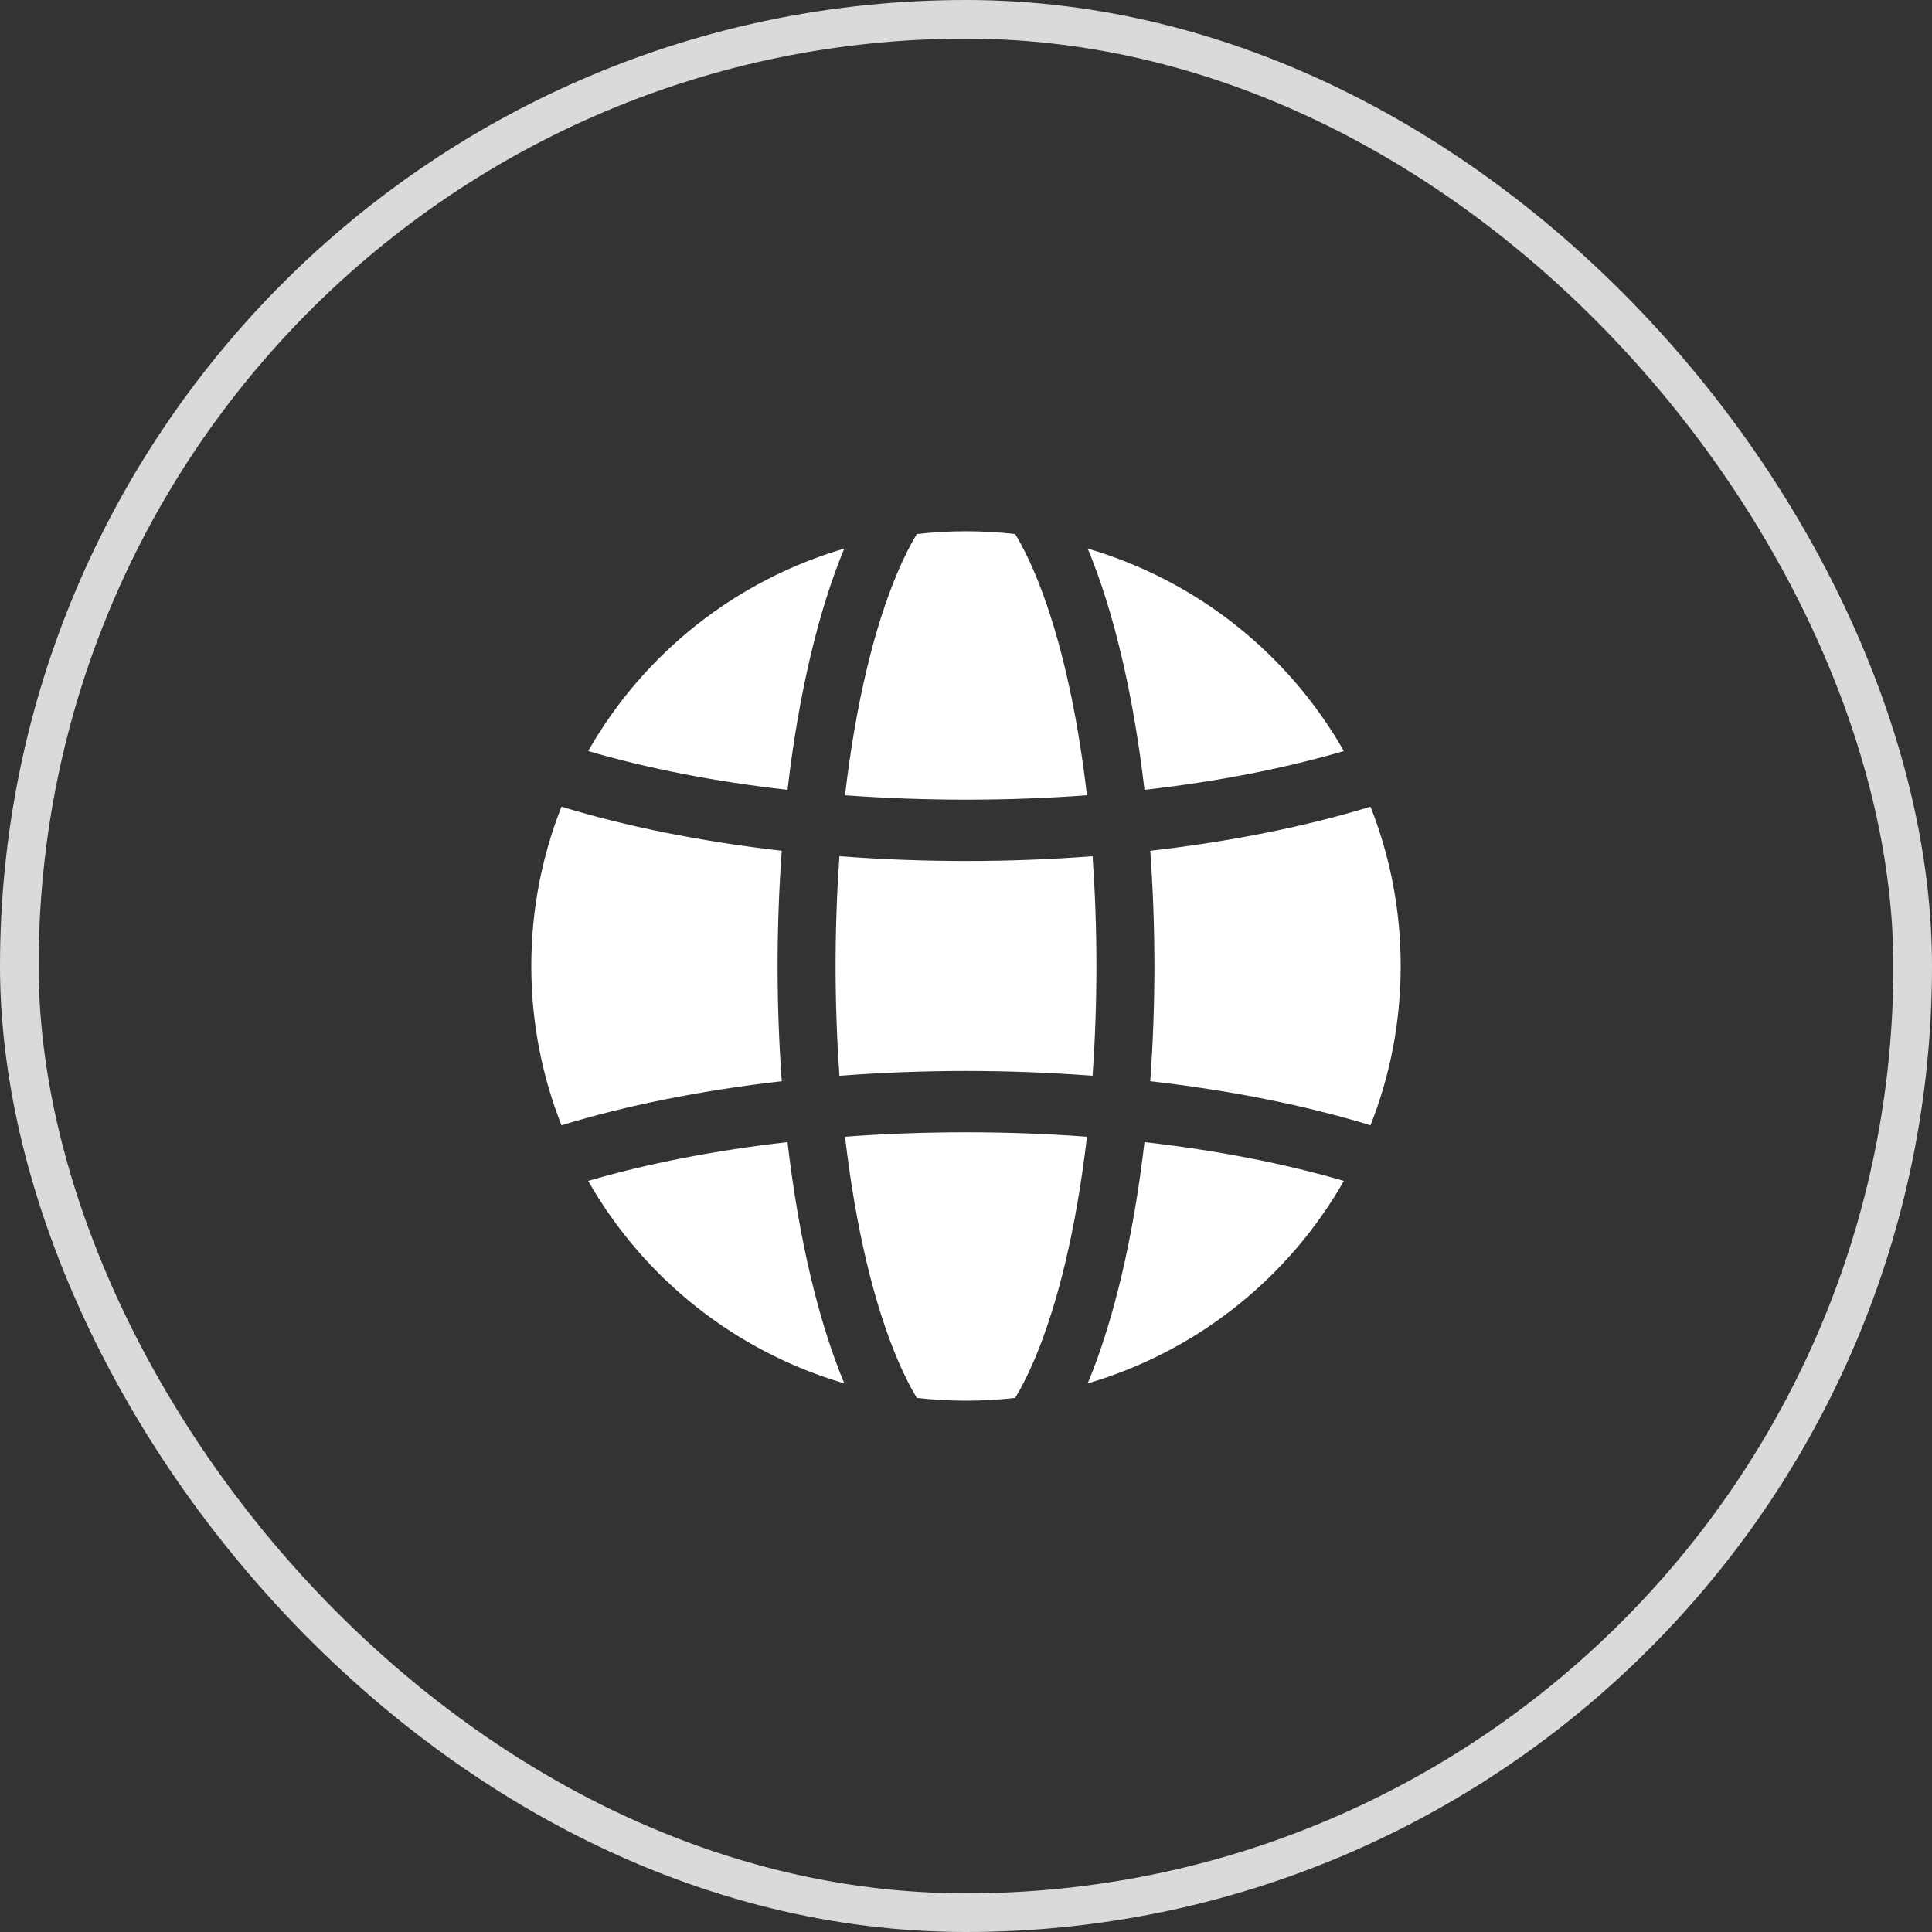
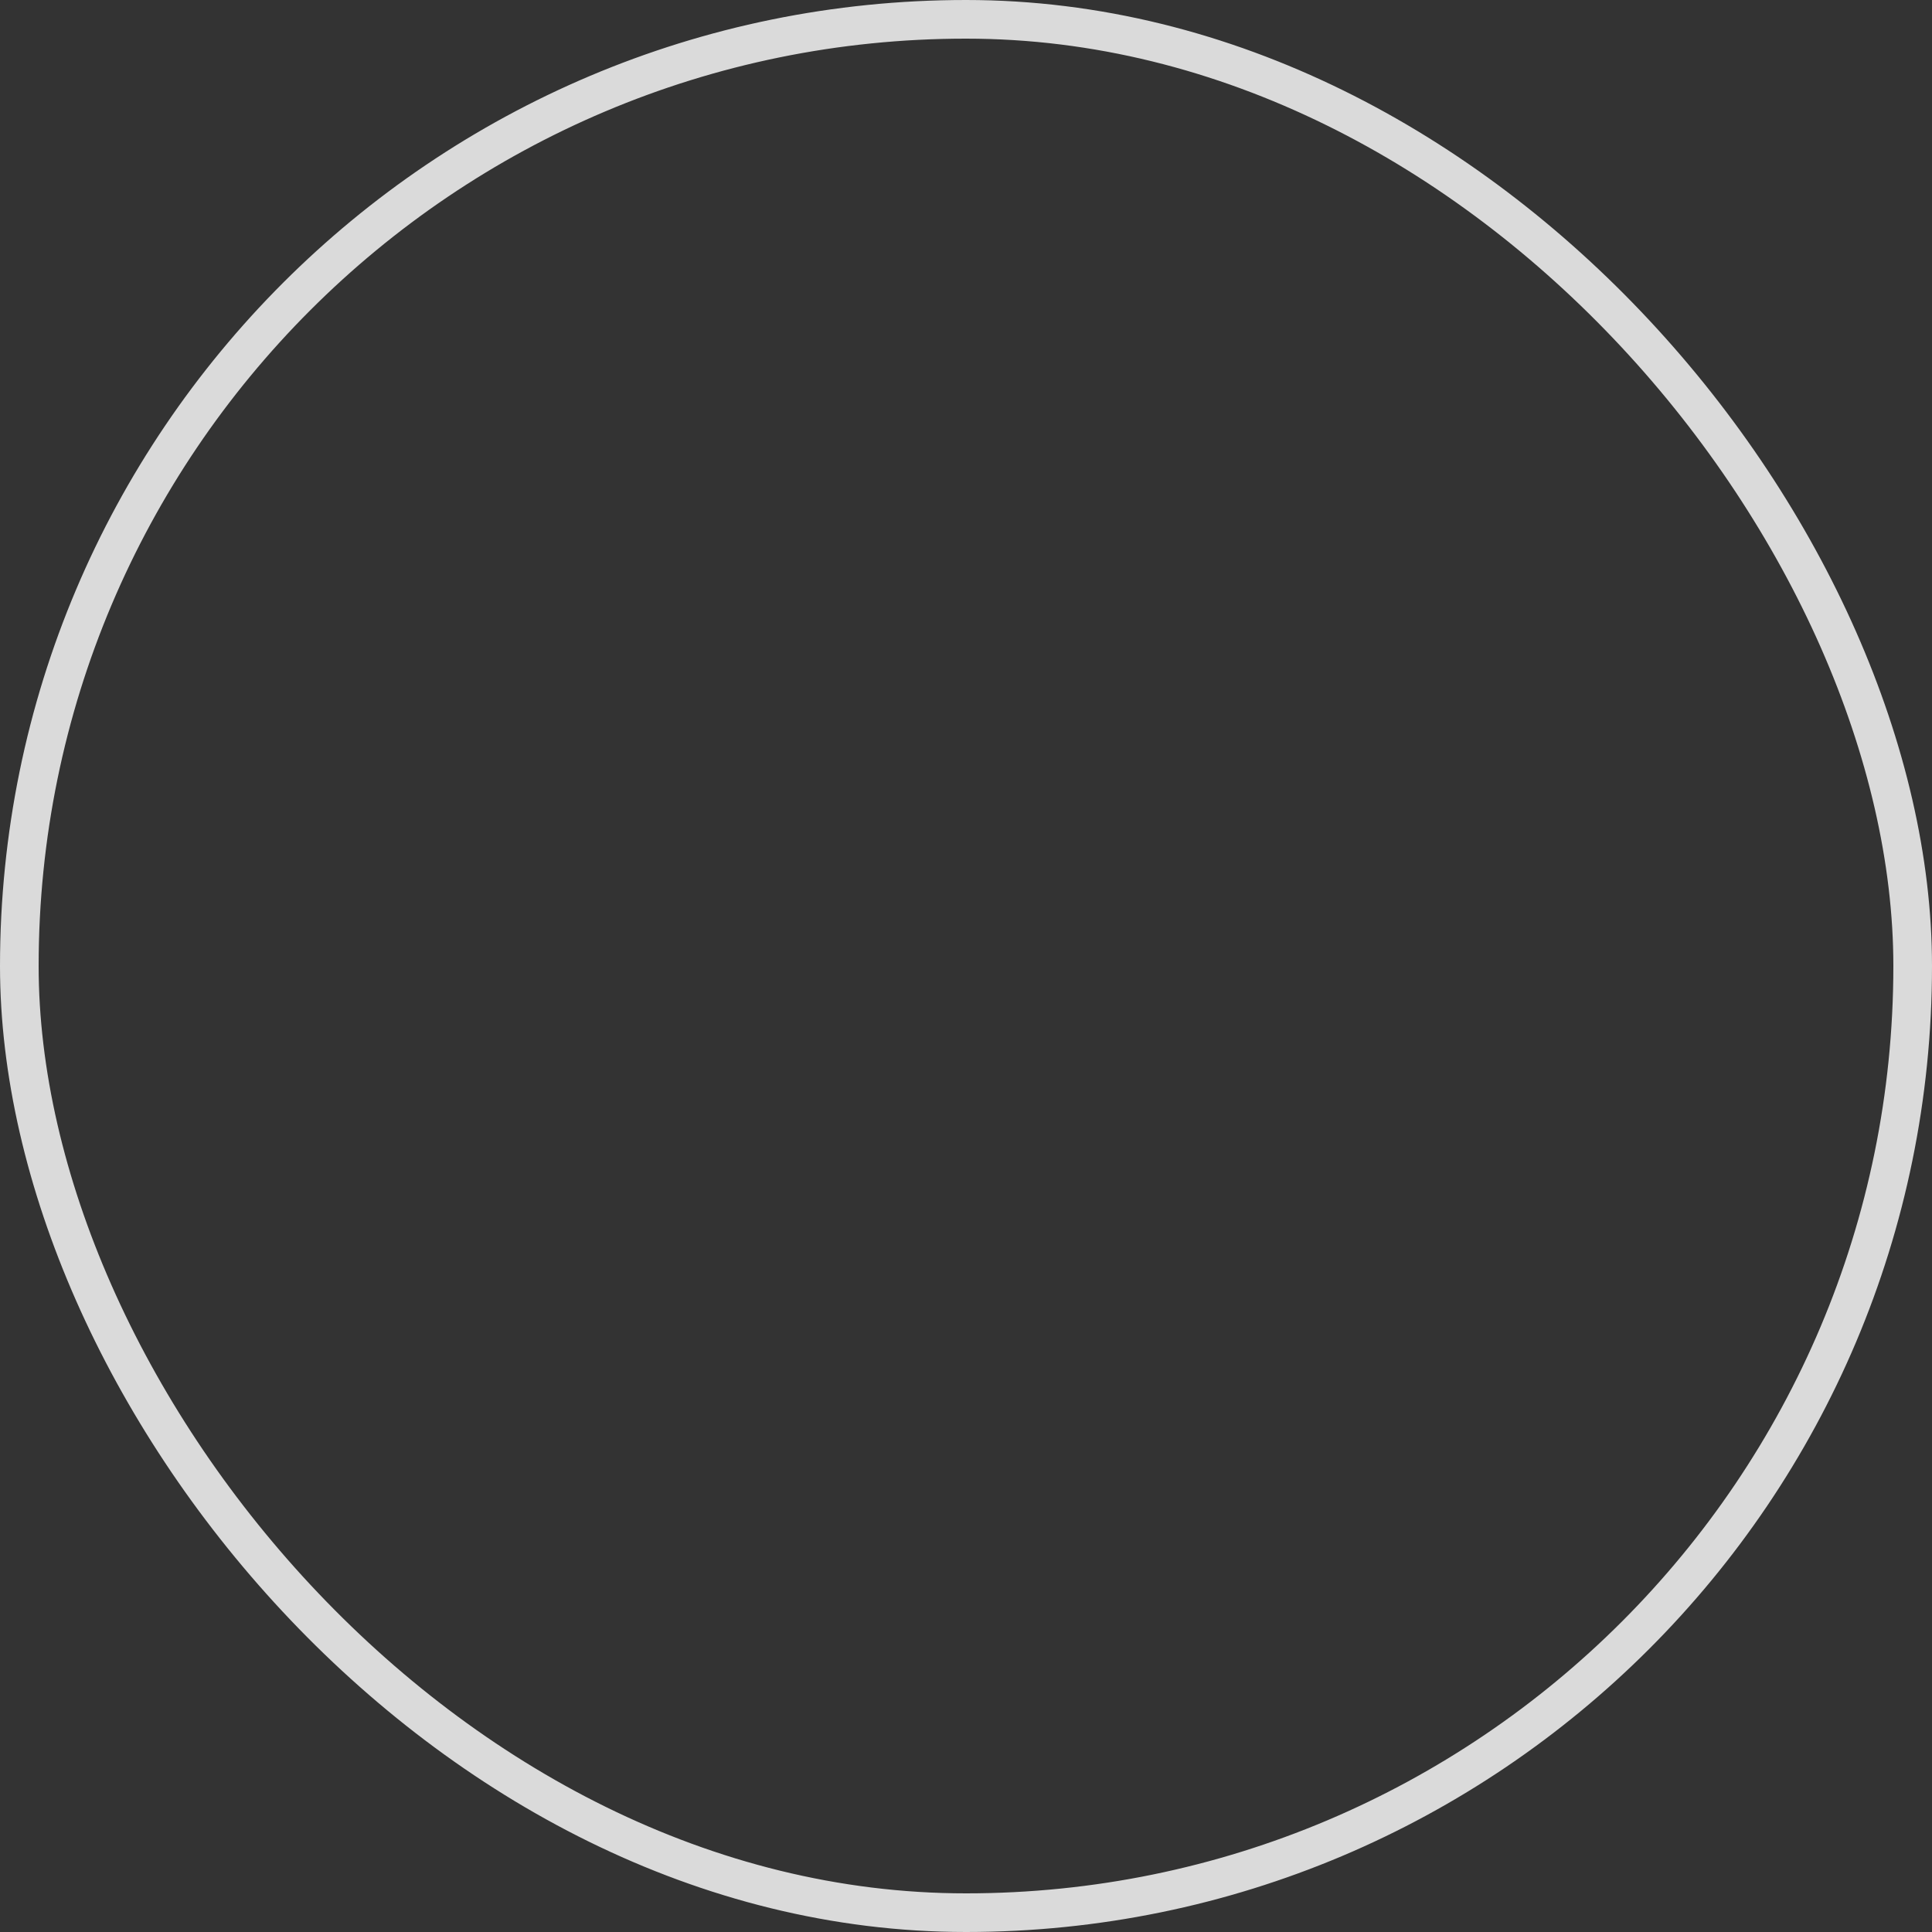
<svg xmlns="http://www.w3.org/2000/svg" width="50" height="50" viewBox="0 0 50 50" fill="none">
  <rect x="0" y="0" width="50" height="50" fill="#333333" stroke="none" />
  <rect x="0.5" y="0.5" width="49" height="49" rx="24.5" stroke="#DADADA" />
  <g clip-path="url(#clip0_311_567)">
-     <path fill-rule="evenodd" clip-rule="evenodd" d="M35.469 20.877C35.973 22.153 36.25 23.545 36.25 25C36.25 26.455 35.973 27.846 35.469 29.122C33.803 28.613 31.872 28.221 29.768 27.982C29.912 25.996 29.912 24.003 29.768 22.018C31.872 21.778 33.803 21.386 35.469 20.877ZM14.531 29.122C14.027 27.846 13.75 26.455 13.75 25C13.75 23.545 14.027 22.153 14.531 20.877C16.197 21.386 18.128 21.778 20.232 22.018C20.088 24.003 20.088 25.996 20.232 27.982C18.128 28.221 16.197 28.613 14.531 29.122ZM28.276 27.841C26.095 27.675 23.905 27.675 21.724 27.841C21.66 26.927 21.625 25.976 21.625 25C21.625 24.023 21.66 23.072 21.724 22.159C23.905 22.324 26.095 22.324 28.276 22.159C28.34 23.072 28.375 24.023 28.375 25C28.375 25.976 28.34 26.927 28.276 27.841ZM34.779 30.562C33.331 33.101 30.955 34.98 28.15 35.802C28.81 34.223 29.329 32.06 29.619 29.558C31.512 29.773 33.256 30.116 34.779 30.562ZM26.273 36.178C25.427 36.274 24.573 36.274 23.727 36.178C23.559 35.901 23.399 35.582 23.247 35.228C22.622 33.775 22.141 31.76 21.87 29.419C22.883 29.343 23.929 29.304 25 29.304C26.071 29.304 27.117 29.343 28.13 29.419C27.859 31.76 27.378 33.775 26.753 35.228C26.601 35.582 26.441 35.901 26.273 36.178ZM21.85 35.802C19.045 34.98 16.669 33.101 15.222 30.562C16.744 30.116 18.488 29.773 20.381 29.558C20.671 32.06 21.19 34.223 21.85 35.802ZM15.222 19.437C16.669 16.898 19.045 15.019 21.85 14.197C21.19 15.776 20.671 17.939 20.381 20.441C18.488 20.227 16.744 19.883 15.222 19.437ZM23.727 13.821C24.573 13.725 25.427 13.725 26.273 13.821C26.441 14.098 26.601 14.417 26.753 14.771C27.378 16.224 27.859 18.239 28.13 20.581C27.117 20.656 26.071 20.695 25 20.695C23.929 20.695 22.883 20.656 21.87 20.581C22.141 18.239 22.622 16.224 23.247 14.771C23.399 14.417 23.559 14.098 23.727 13.821ZM28.15 14.197C30.955 15.019 33.331 16.898 34.779 19.437C33.256 19.883 31.512 20.227 29.619 20.441C29.329 17.939 28.81 15.776 28.15 14.197Z" fill="white" />
-   </g>
+     </g>
  <defs>
    <clipPath id="clip0_311_567">
-       <rect width="24" height="24" fill="white" transform="translate(13 13)" />
-     </clipPath>
+       </clipPath>
  </defs>
</svg>